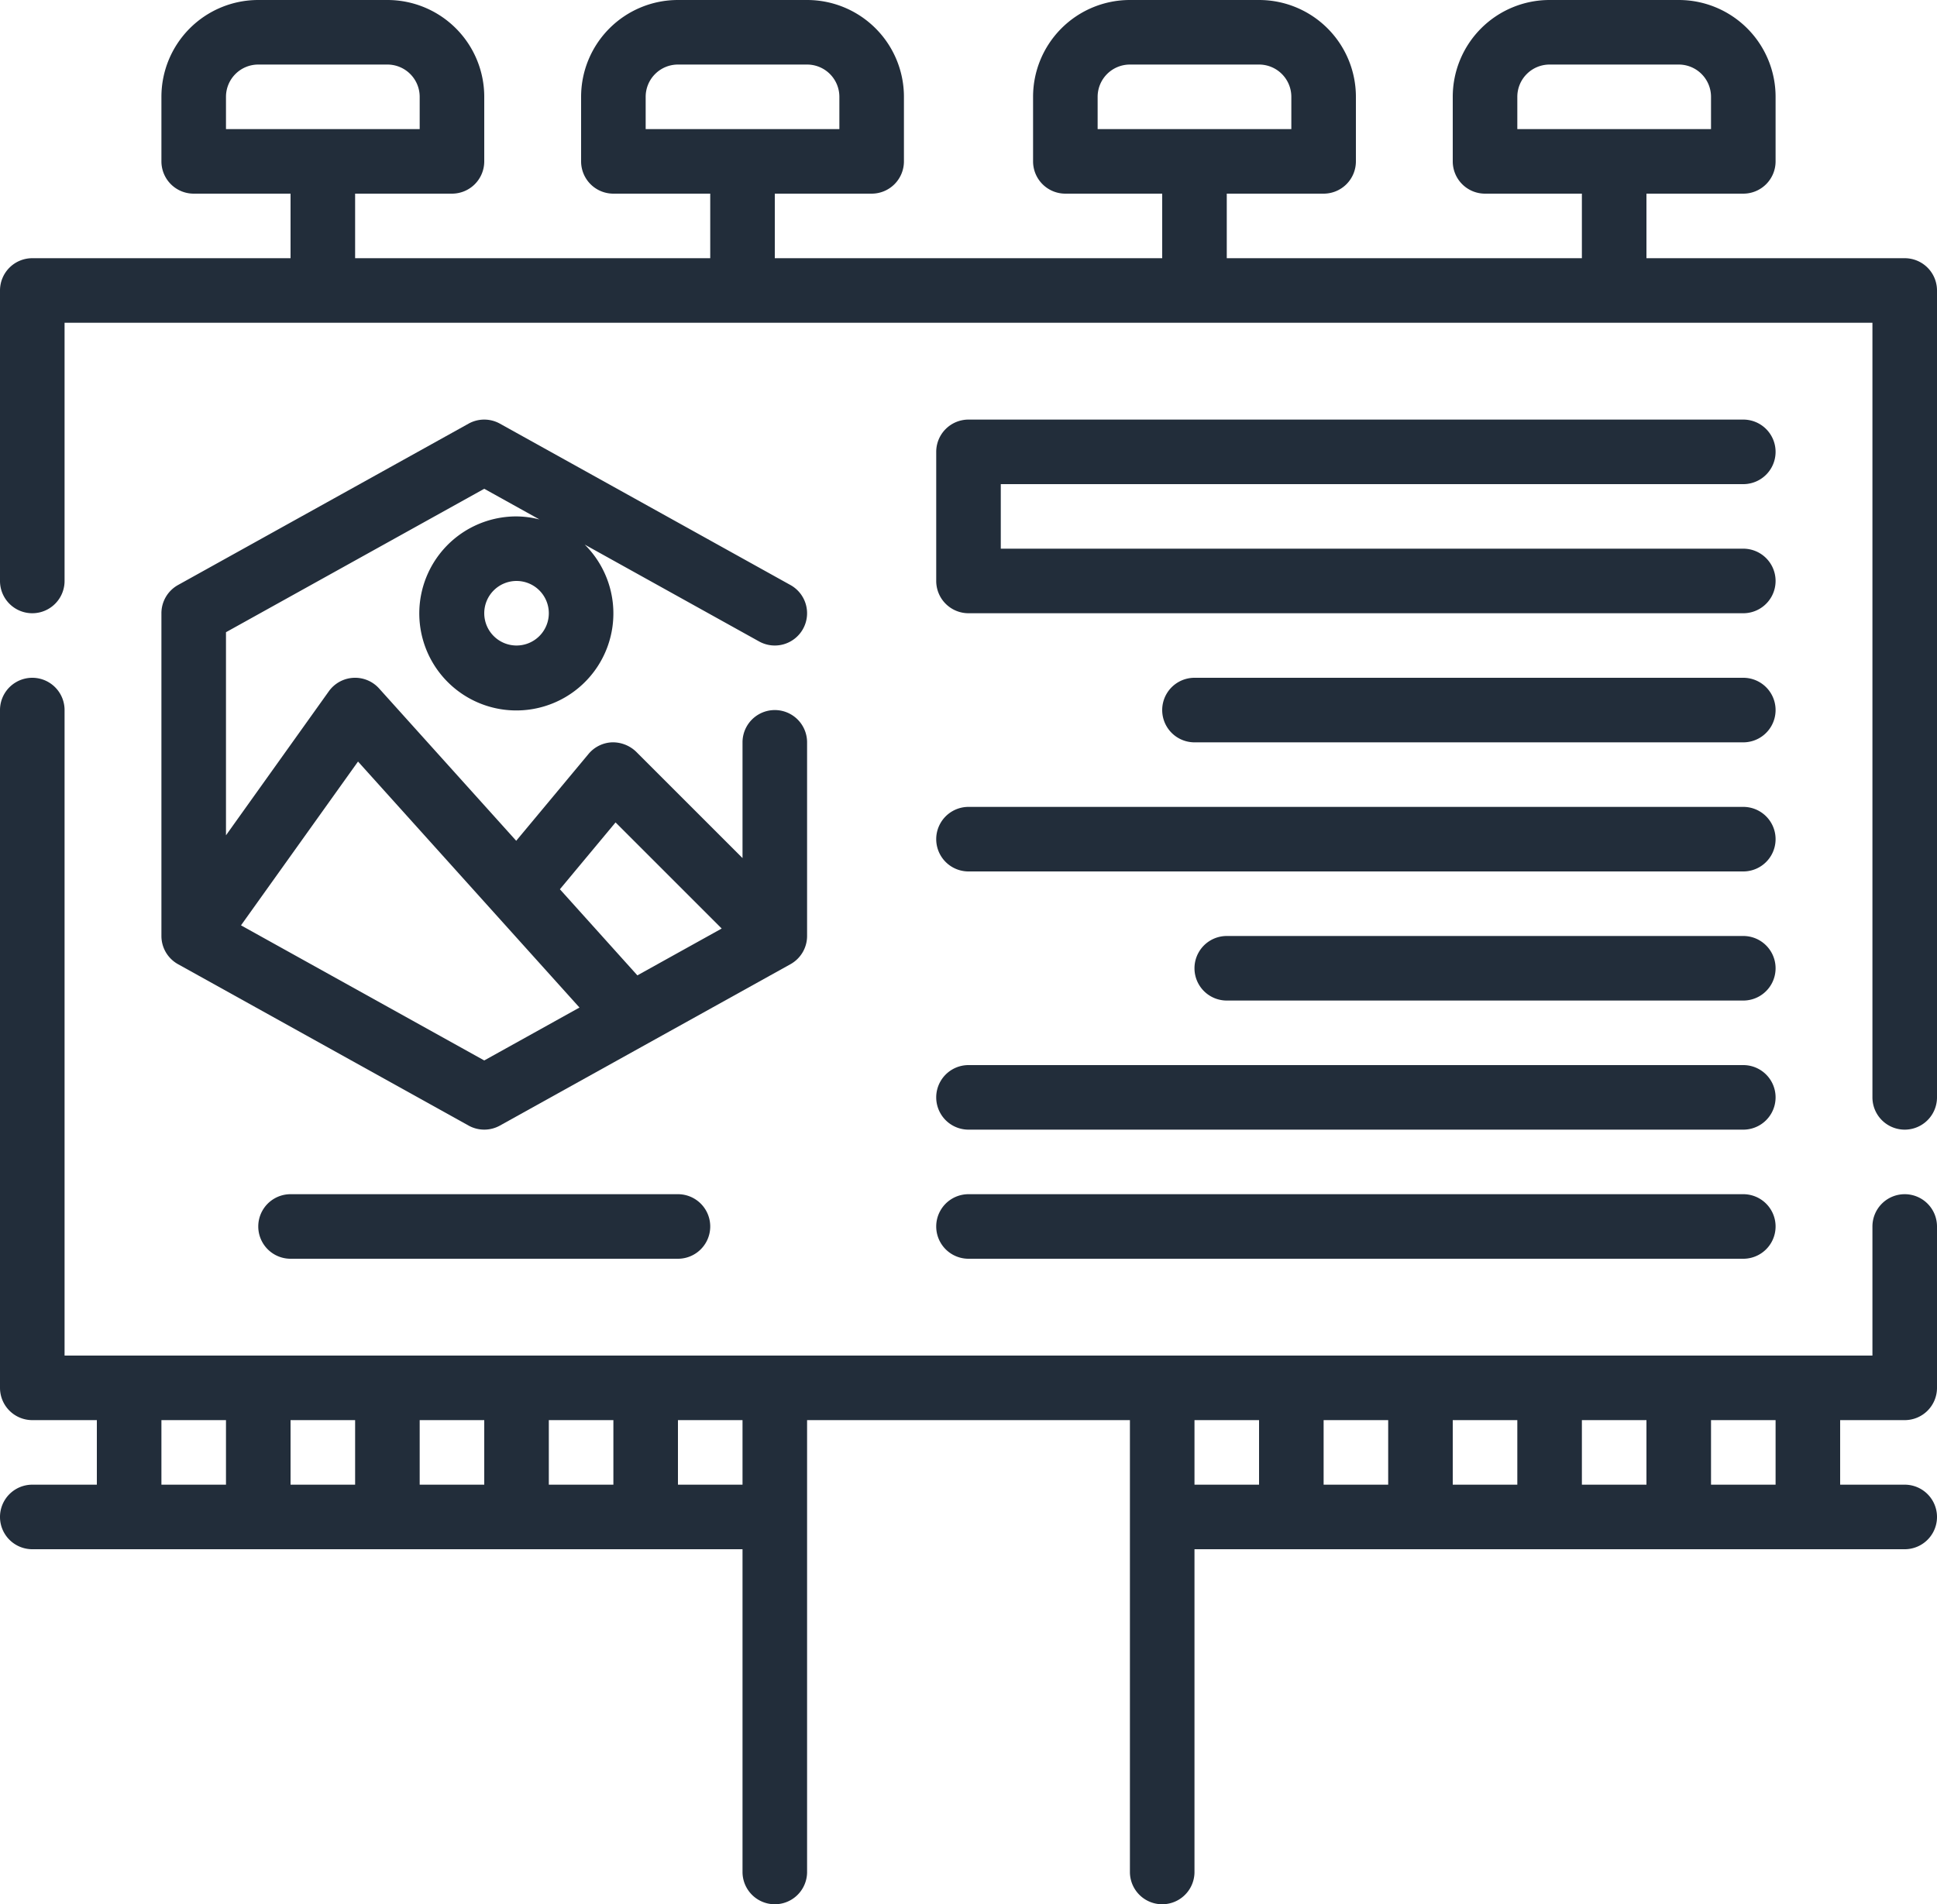
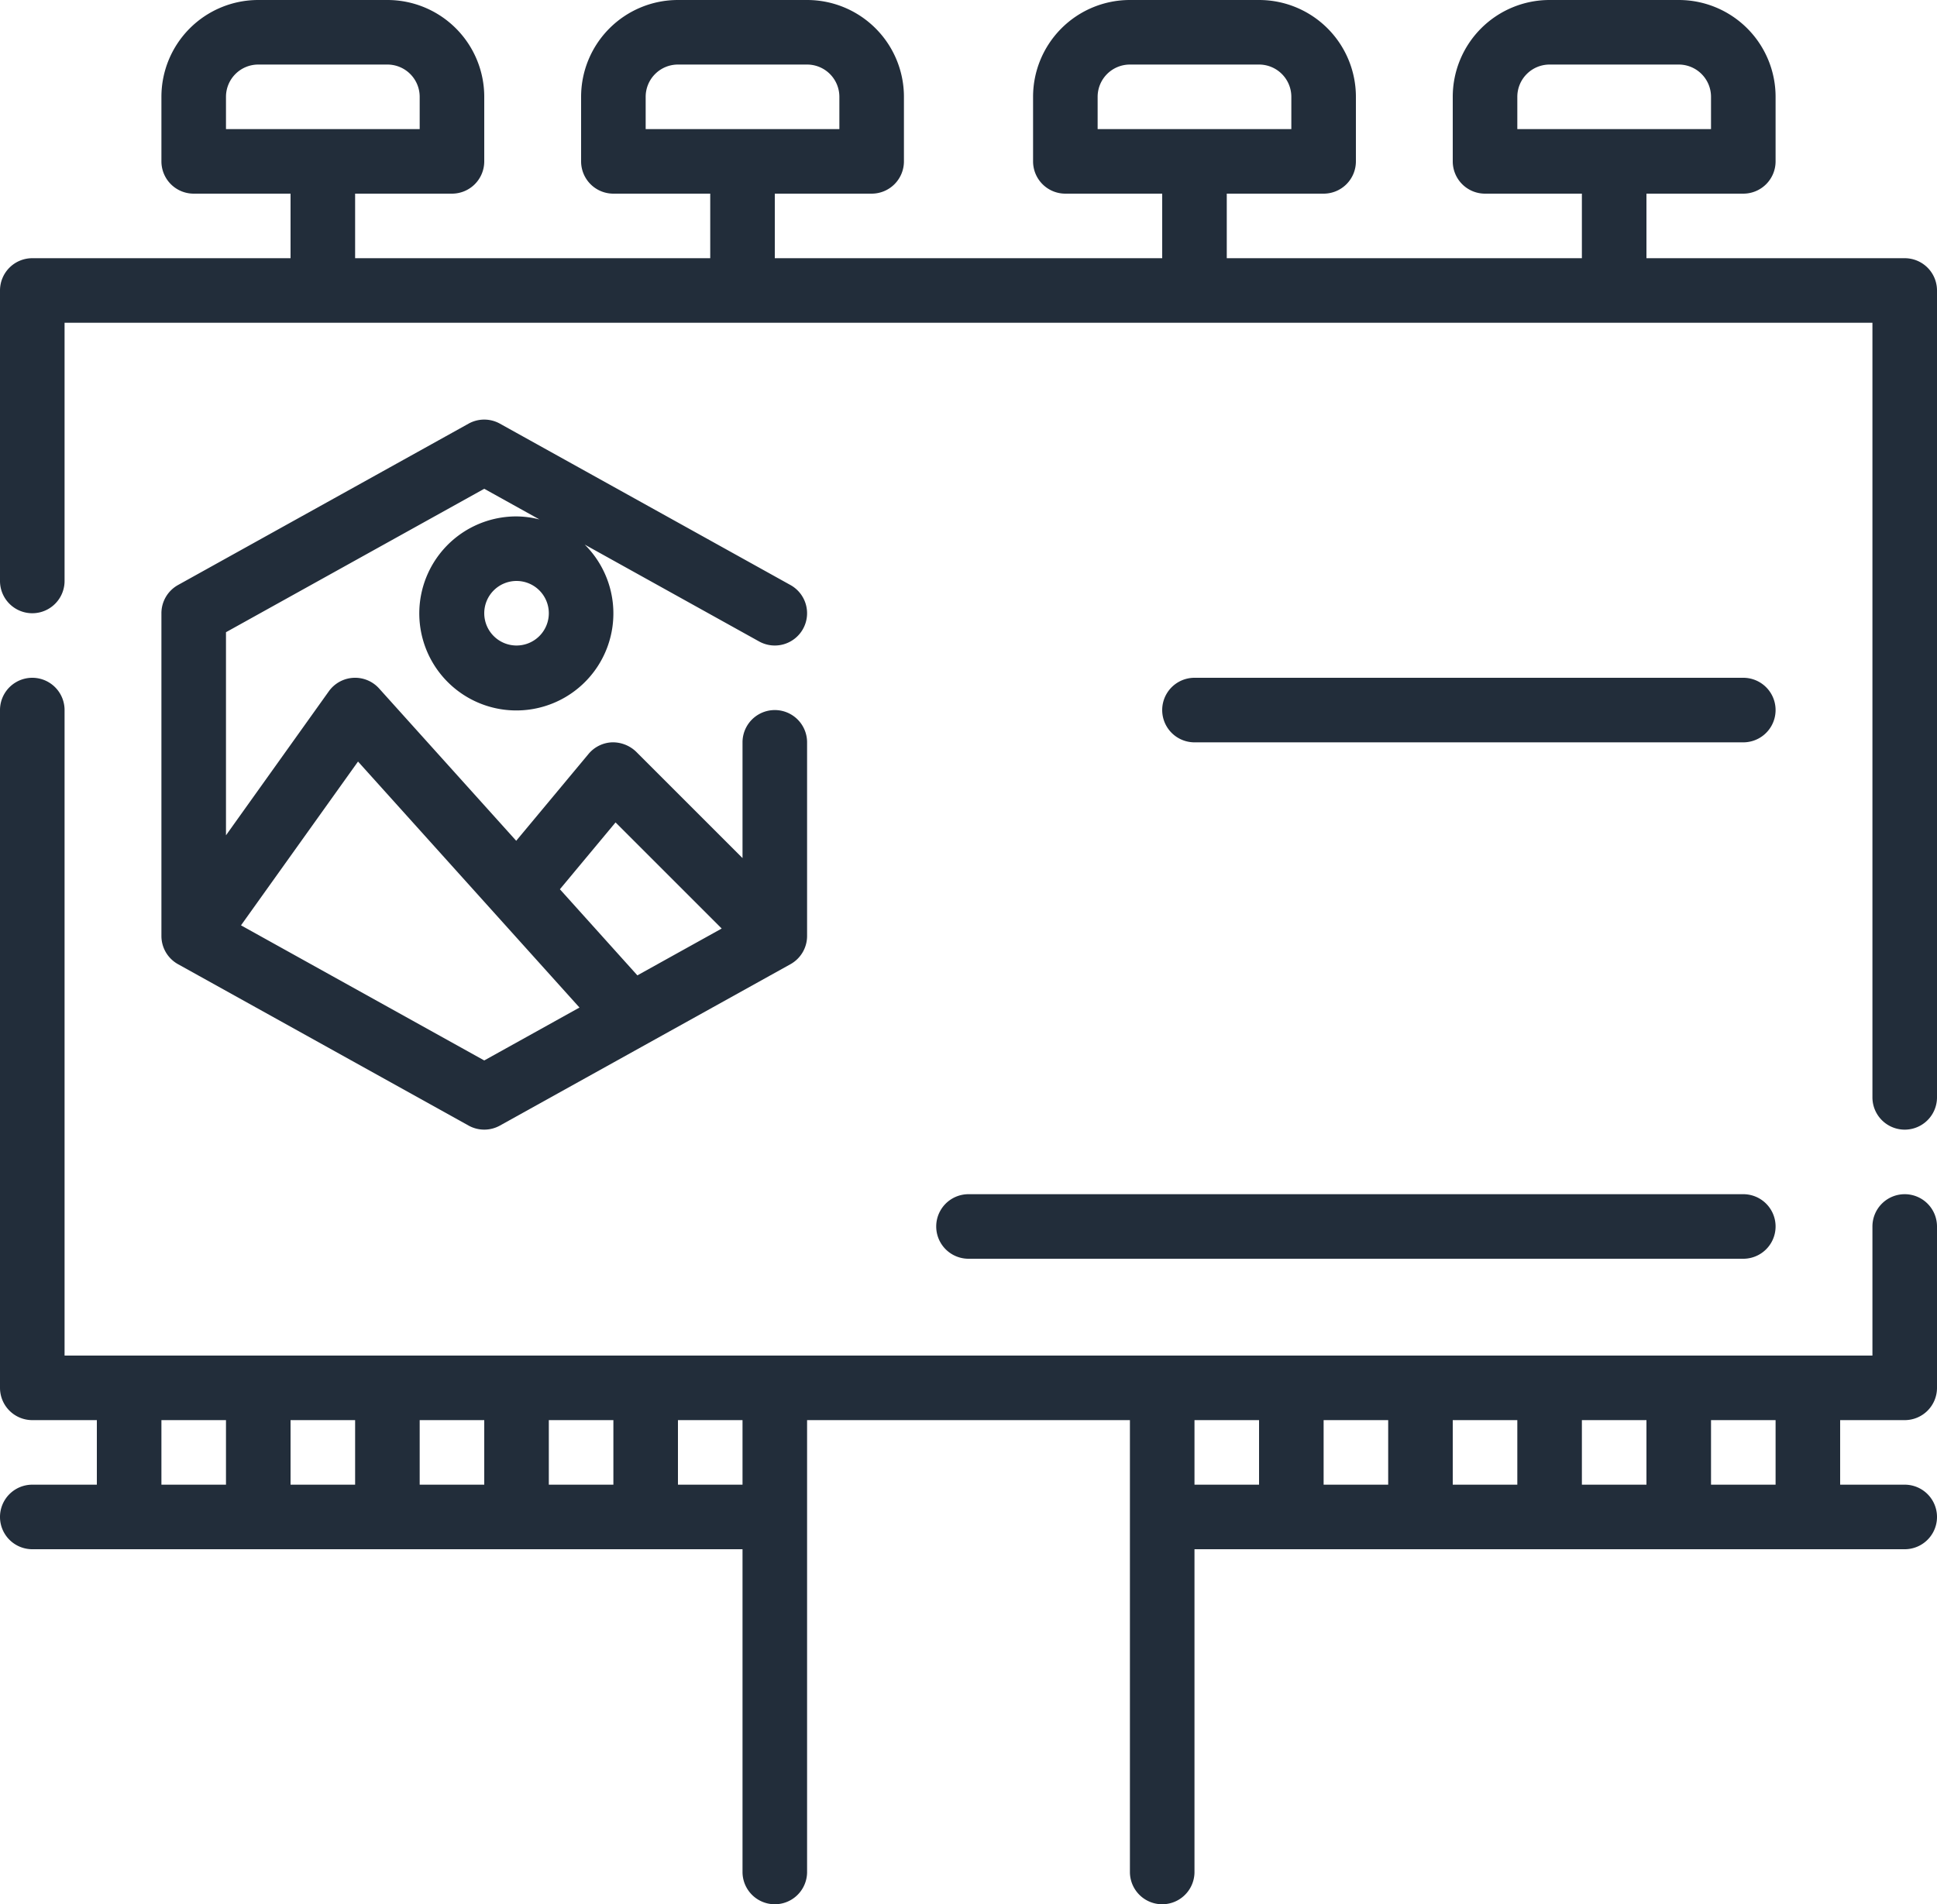
<svg xmlns="http://www.w3.org/2000/svg" height="59" viewBox="0 0 60 59" width="60">
  <g fill="#222d3a" transform="translate(-2 -3)">
    <path d="m61 11h-8v-2h3a1 1 0 0 0 1-1v-2a3 3 0 0 0 -3-3h-4a3 3 0 0 0 -3 3v2a1 1 0 0 0 1 1h3v2h-11v-2h3a1 1 0 0 0 1-1v-2a3 3 0 0 0 -3-3h-4a3 3 0 0 0 -3 3v2a1 1 0 0 0 1 1h3v2h-12v-2h3a1 1 0 0 0 1-1v-2a3 3 0 0 0 -3-3h-4a3 3 0 0 0 -3 3v2a1 1 0 0 0 1 1h3v2h-11v-2h3a1 1 0 0 0 1-1v-2a3 3 0 0 0 -3-3h-4a3 3 0 0 0 -3 3v2a1 1 0 0 0 1 1h3v2h-8a1 1 0 0 0 -1 1v9a1 1 0 0 0 2 0v-8h56v24a1 1 0 0 0 2 0v-25a1 1 0 0 0 -1-1zm-12-5a1 1 0 0 1 1-1h4a1 1 0 0 1 1 1v1h-6zm-13 0a1 1 0 0 1 1-1h4a1 1 0 0 1 1 1v1h-6zm-14 0a1 1 0 0 1 1-1h4a1 1 0 0 1 1 1v1h-6zm-13 0a1 1 0 0 1 1-1h4a1 1 0 0 1 1 1v1h-6z" />
    <path d="m61 40a1 1 0 0 0 -1 1v4h-56v-20a1 1 0 0 0 -2 0v21a1 1 0 0 0 1 1h2v2h-2a1 1 0 0 0 0 2h22v10a1 1 0 0 0 2 0v-14h10v14a1 1 0 0 0 2 0v-10h22a1 1 0 0 0 0-2h-2v-2h2a1 1 0 0 0 1-1v-5a1 1 0 0 0 -1-1zm-46 7h2v2h-2zm-2 2h-2v-2h2zm6-2h2v2h-2zm-12 0h2v2h-2zm18 2h-2v-2h2zm22-2h2v2h-2zm-2 2h-2v-2h2zm6-2h2v2h-2zm-12 0h2v2h-2zm18 2h-2v-2h2z" />
    <path d="m26.874 22.486a1 1 0 0 0 -.389-1.36l-9-5a1 1 0 0 0 -.971 0l-9 5a1 1 0 0 0 -.514.874v10a1 1 0 0 0 .515.874l9 5a1 1 0 0 0 .97 0l9-5a1 1 0 0 0 .515-.874v-6a1 1 0 0 0 -2 0v3.586l-3.293-3.293a1.04 1.04 0 0 0 -.752-.293 1 1 0 0 0 -.724.359l-2.241 2.691-4.247-4.719a1 1 0 0 0 -1.557.087l-3.186 4.462v-6.292l8-4.444 1.71.95a2.965 2.965 0 0 0 -.71-.094 3.006 3.006 0 1 0 2.112.873l5.4 3a1 1 0 0 0 1.362-.387zm-5.807 5.995 3.288 3.288-2.612 1.451-2.4-2.668zm-7.977-1.886 6.86 7.622-2.95 1.639-7.535-4.186zm4.91-3.595a1 1 0 1 1 1-1 1 1 0 0 1 -1 1z" />
-     <path d="m56 18a1 1 0 0 0 0-2h-24a1 1 0 0 0 -1 1v4a1 1 0 0 0 1 1h24a1 1 0 0 0 0-2h-23v-2z" />
    <path d="m56 24h-17a1 1 0 0 0 0 2h17a1 1 0 0 0 0-2z" />
-     <path d="m32 30h24a1 1 0 0 0 0-2h-24a1 1 0 0 0 0 2z" />
-     <path d="m56 32h-16a1 1 0 0 0 0 2h16a1 1 0 0 0 0-2z" />
-     <path d="m32 38h24a1 1 0 0 0 0-2h-24a1 1 0 0 0 0 2z" />
-     <path d="m11 40a1 1 0 0 0 0 2h12a1 1 0 0 0 0-2z" />
    <path d="m32 42h24a1 1 0 0 0 0-2h-24a1 1 0 0 0 0 2z" />
  </g>
</svg>